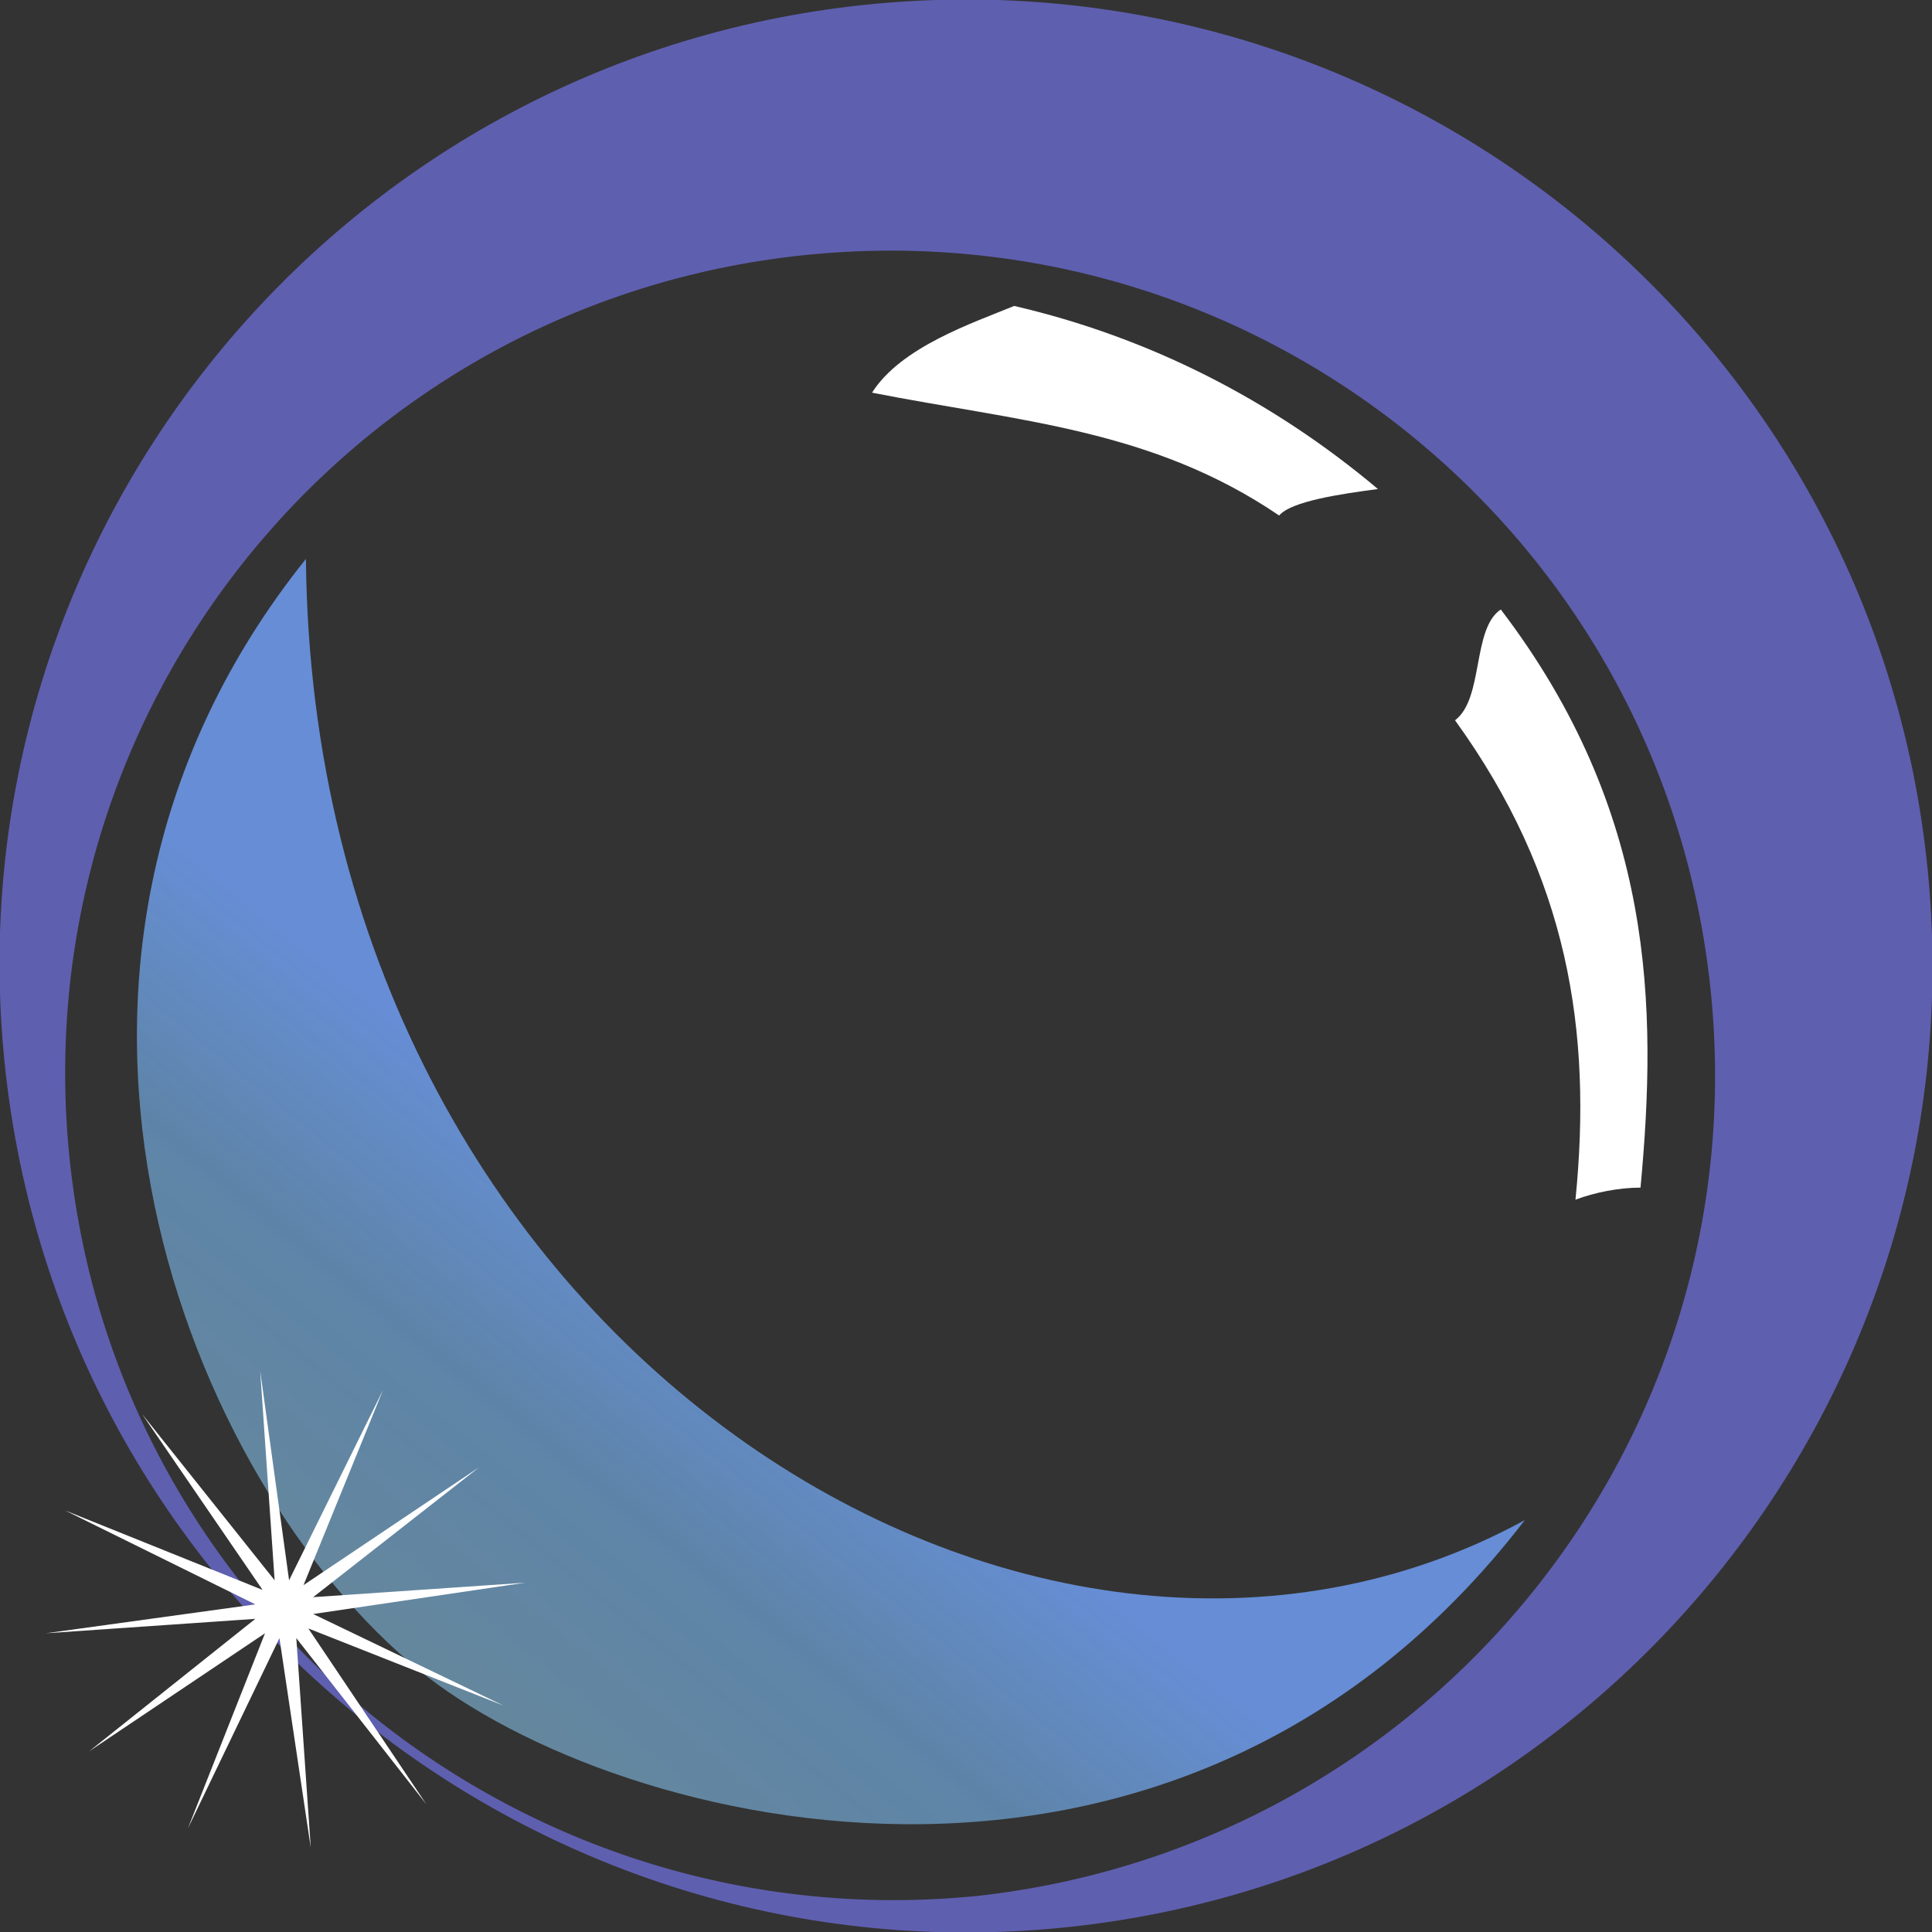
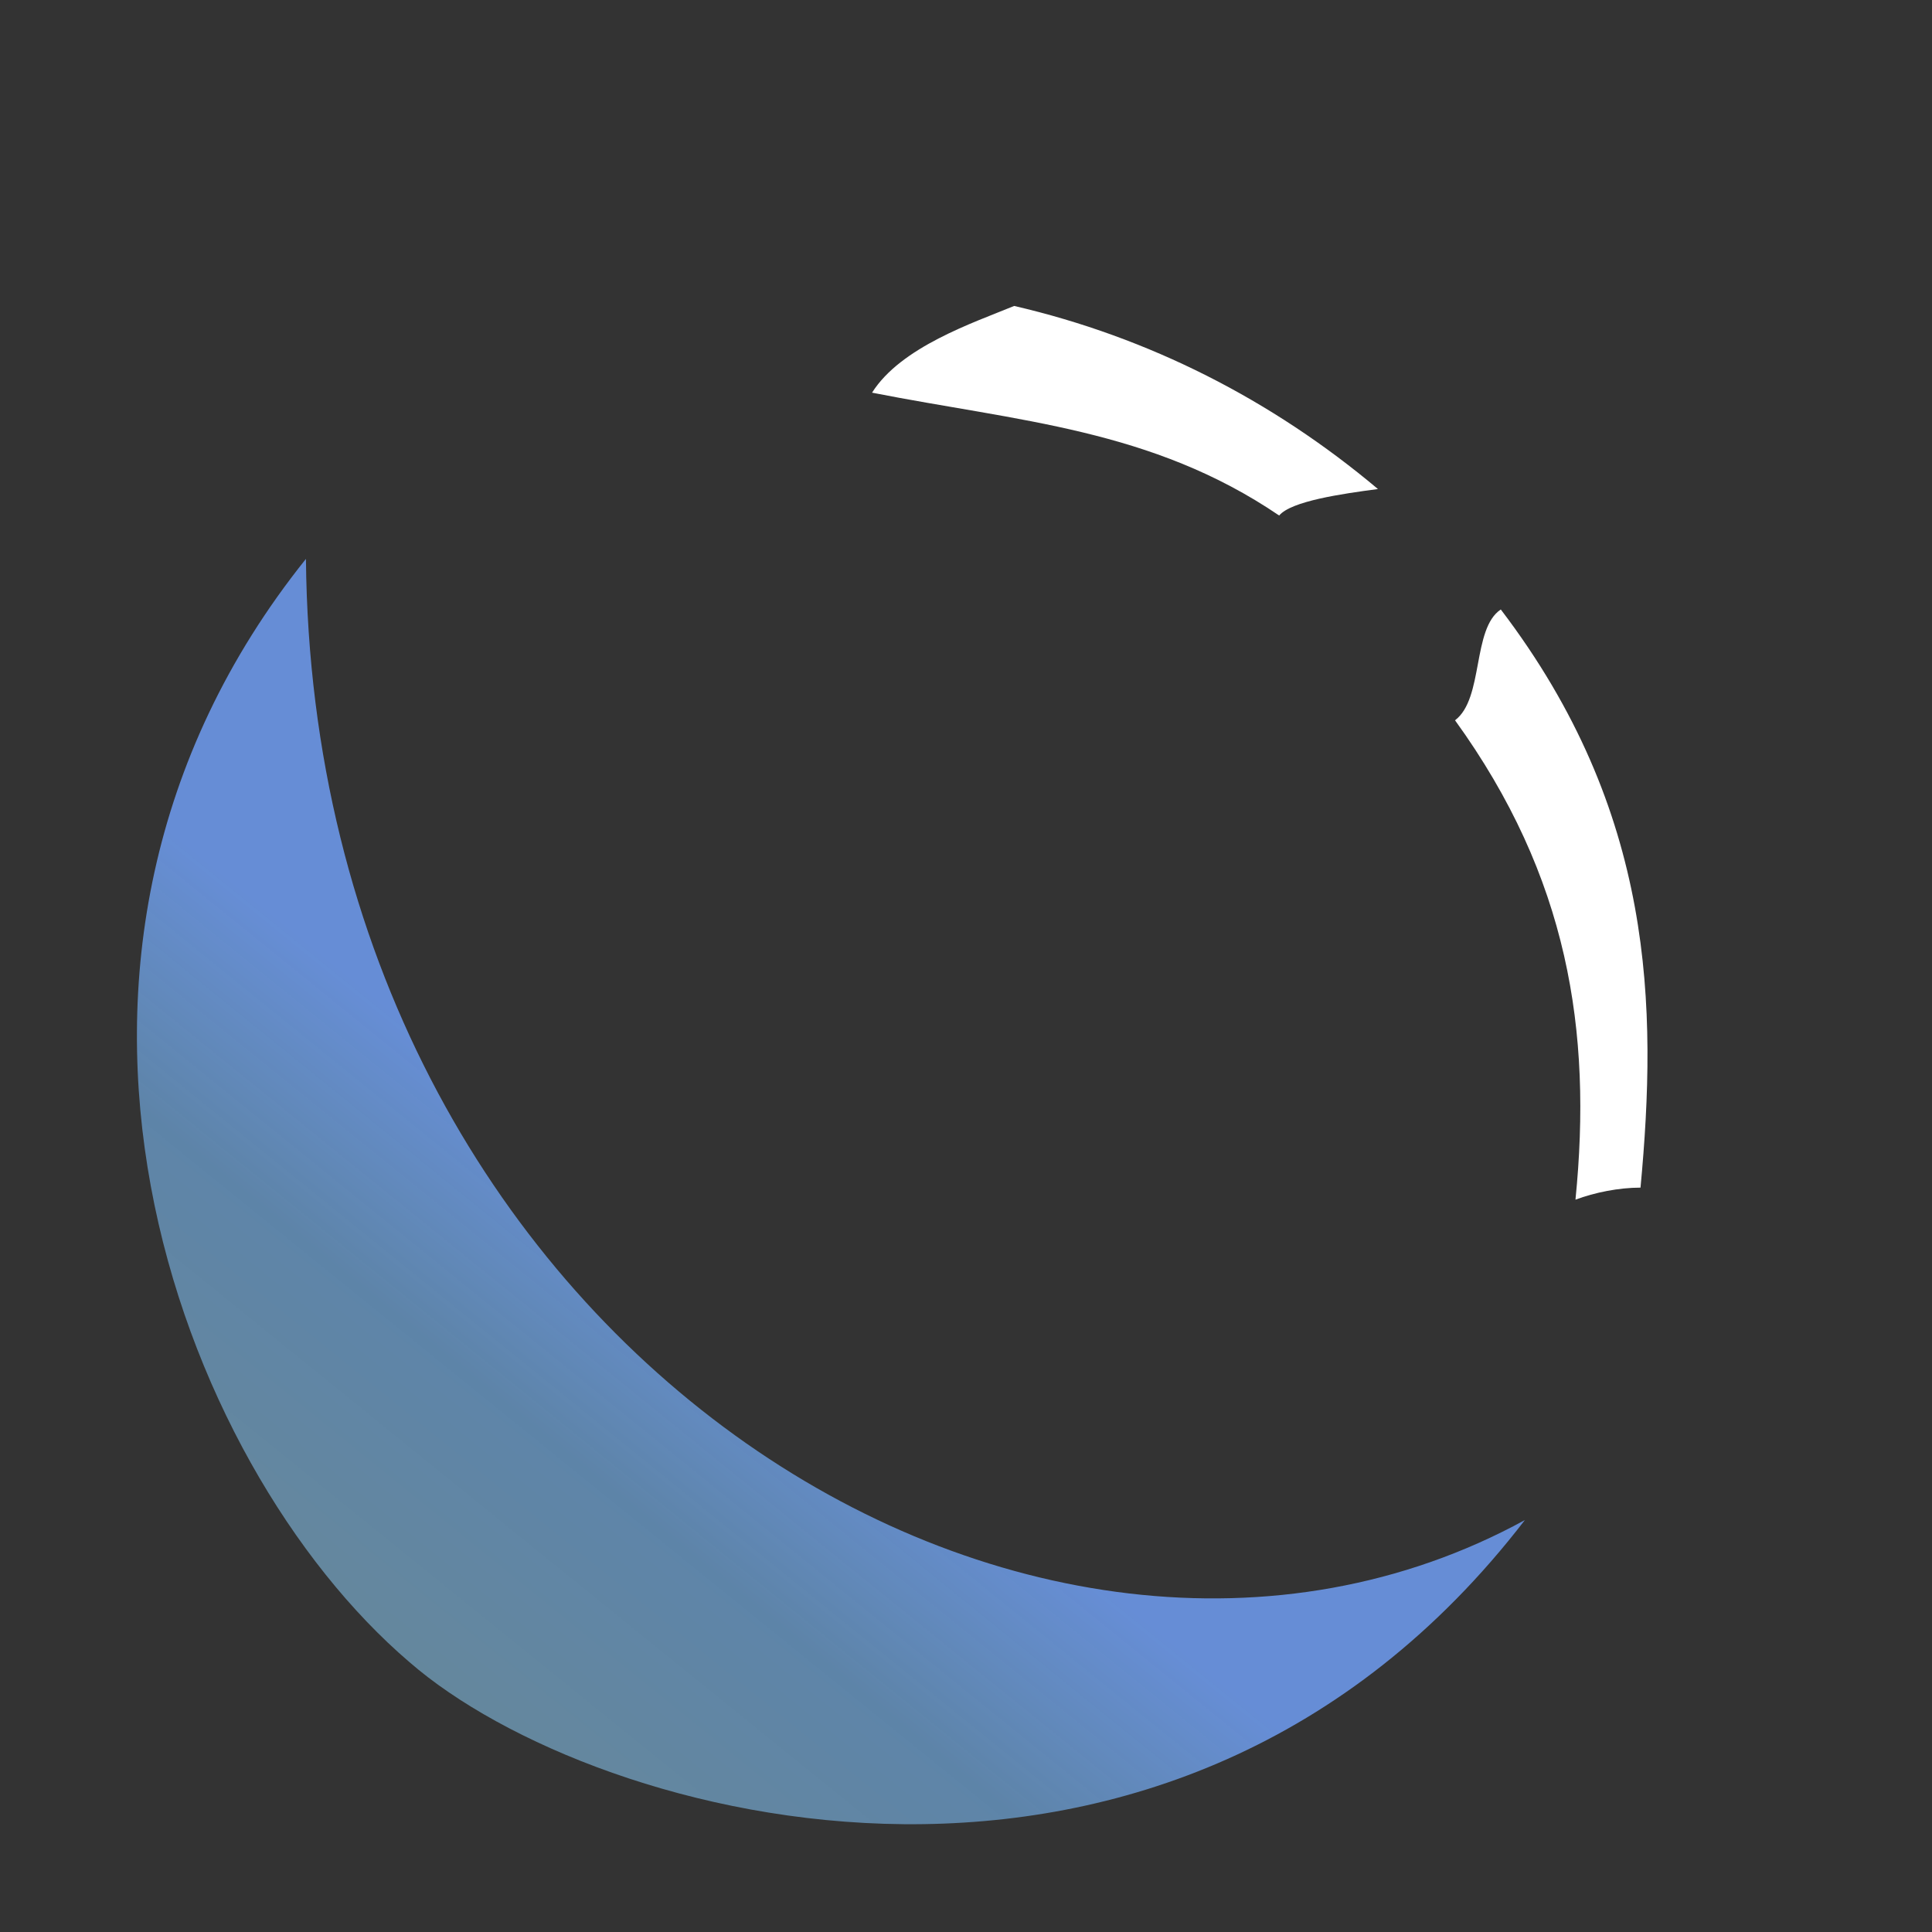
<svg xmlns="http://www.w3.org/2000/svg" id="Слой_1" x="0px" y="0px" viewBox="0 0 80.2 80.2" style="enable-background:new 0 0 80.2 80.2;" xml:space="preserve">
  <rect x="0" y="0" width="80.2" height="80.2" fill="#333333" stroke="none" />
  <style type="text/css"> .st0{fill:url(#SVGID_1_);} .st1{fill:#FFFFFF;} .st2{opacity:0.85;fill:#6666C6;} </style>
  <title>Ресурс 3</title>
  <g id="Слой_2">
    <g id="Layer_1">
      <linearGradient id="SVGID_1_" gradientUnits="userSpaceOnUse" x1="29.978" y1="28.971" x2="-13.802" y2="-25.089" gradientTransform="matrix(1 0 0 -1 0 82)">
        <stop offset="0" style="stop-color:#73A4FF;stop-opacity:0.8" />
        <stop offset="0.14" style="stop-color:#7ABAF7;stop-opacity:0.6" />
        <stop offset="0.4" style="stop-color:#9DDFF9;stop-opacity:0.5" />
        <stop offset="0.75" style="stop-color:#D4F1FC;stop-opacity:0.1" />
        <stop offset="1" style="stop-color:#FFFFFF;stop-opacity:0" />
      </linearGradient>
      <path class="st0" d="M63.3,63.1C48.6,82.2,24.7,75.7,17,69c-9.6-8.2-17.6-29.2-4.3-45.8C13,55.9,43,74.2,63.3,63.1z" />
      <path class="st1" d="M60.4,29.9c1.2-0.9,0.7-3.8,1.9-4.6c6.4,8.4,6.5,16.5,5.8,24c-0.9,0-1.9,0.2-2.7,0.5 C66.1,42.8,65.1,36.4,60.4,29.9L60.4,29.9z M36.2,16.3c1.2-1.9,4.2-2.9,5.9-3.6c5.6,1.3,10.7,3.9,15.1,7.6 c-1.5,0.2-3.6,0.5-4.1,1.1C47.8,17.8,42.3,17.5,36.2,16.3z" />
-       <path class="st2" d="M44.3,80c22-2.3,38-22,35.7-44.1c-2.3-22-22-38-44.1-35.7c-22,2.3-38,22-35.7,44C2.5,66.3,22.3,82.3,44.3,80 C44.3,80,44.3,80,44.3,80z M40.6,78.7C21.8,80.6,4.9,67,2.9,48.2s11.6-35.6,30.4-37.6C52.2,8.6,69,22.2,71,41 C73,59.8,59.4,76.6,40.6,78.7L40.6,78.7z" />
-       <polygon class="st1" points="12.9,76.7 12.3,68 17.7,74.9 12.8,67.6 20.9,70.8 13,67 21.8,65.7 13,66.3 19.9,60.9 12.6,65.8 15.9,57.7 12,65.6 10.8,56.9 11.4,65.6 5.9,58.7 10.9,66 2.7,62.7 10.6,66.6 1.9,67.8 10.6,67.2 3.7,72.7 11,67.8 7.8,75.9 11.6,68 " />
    </g>
  </g>
</svg>